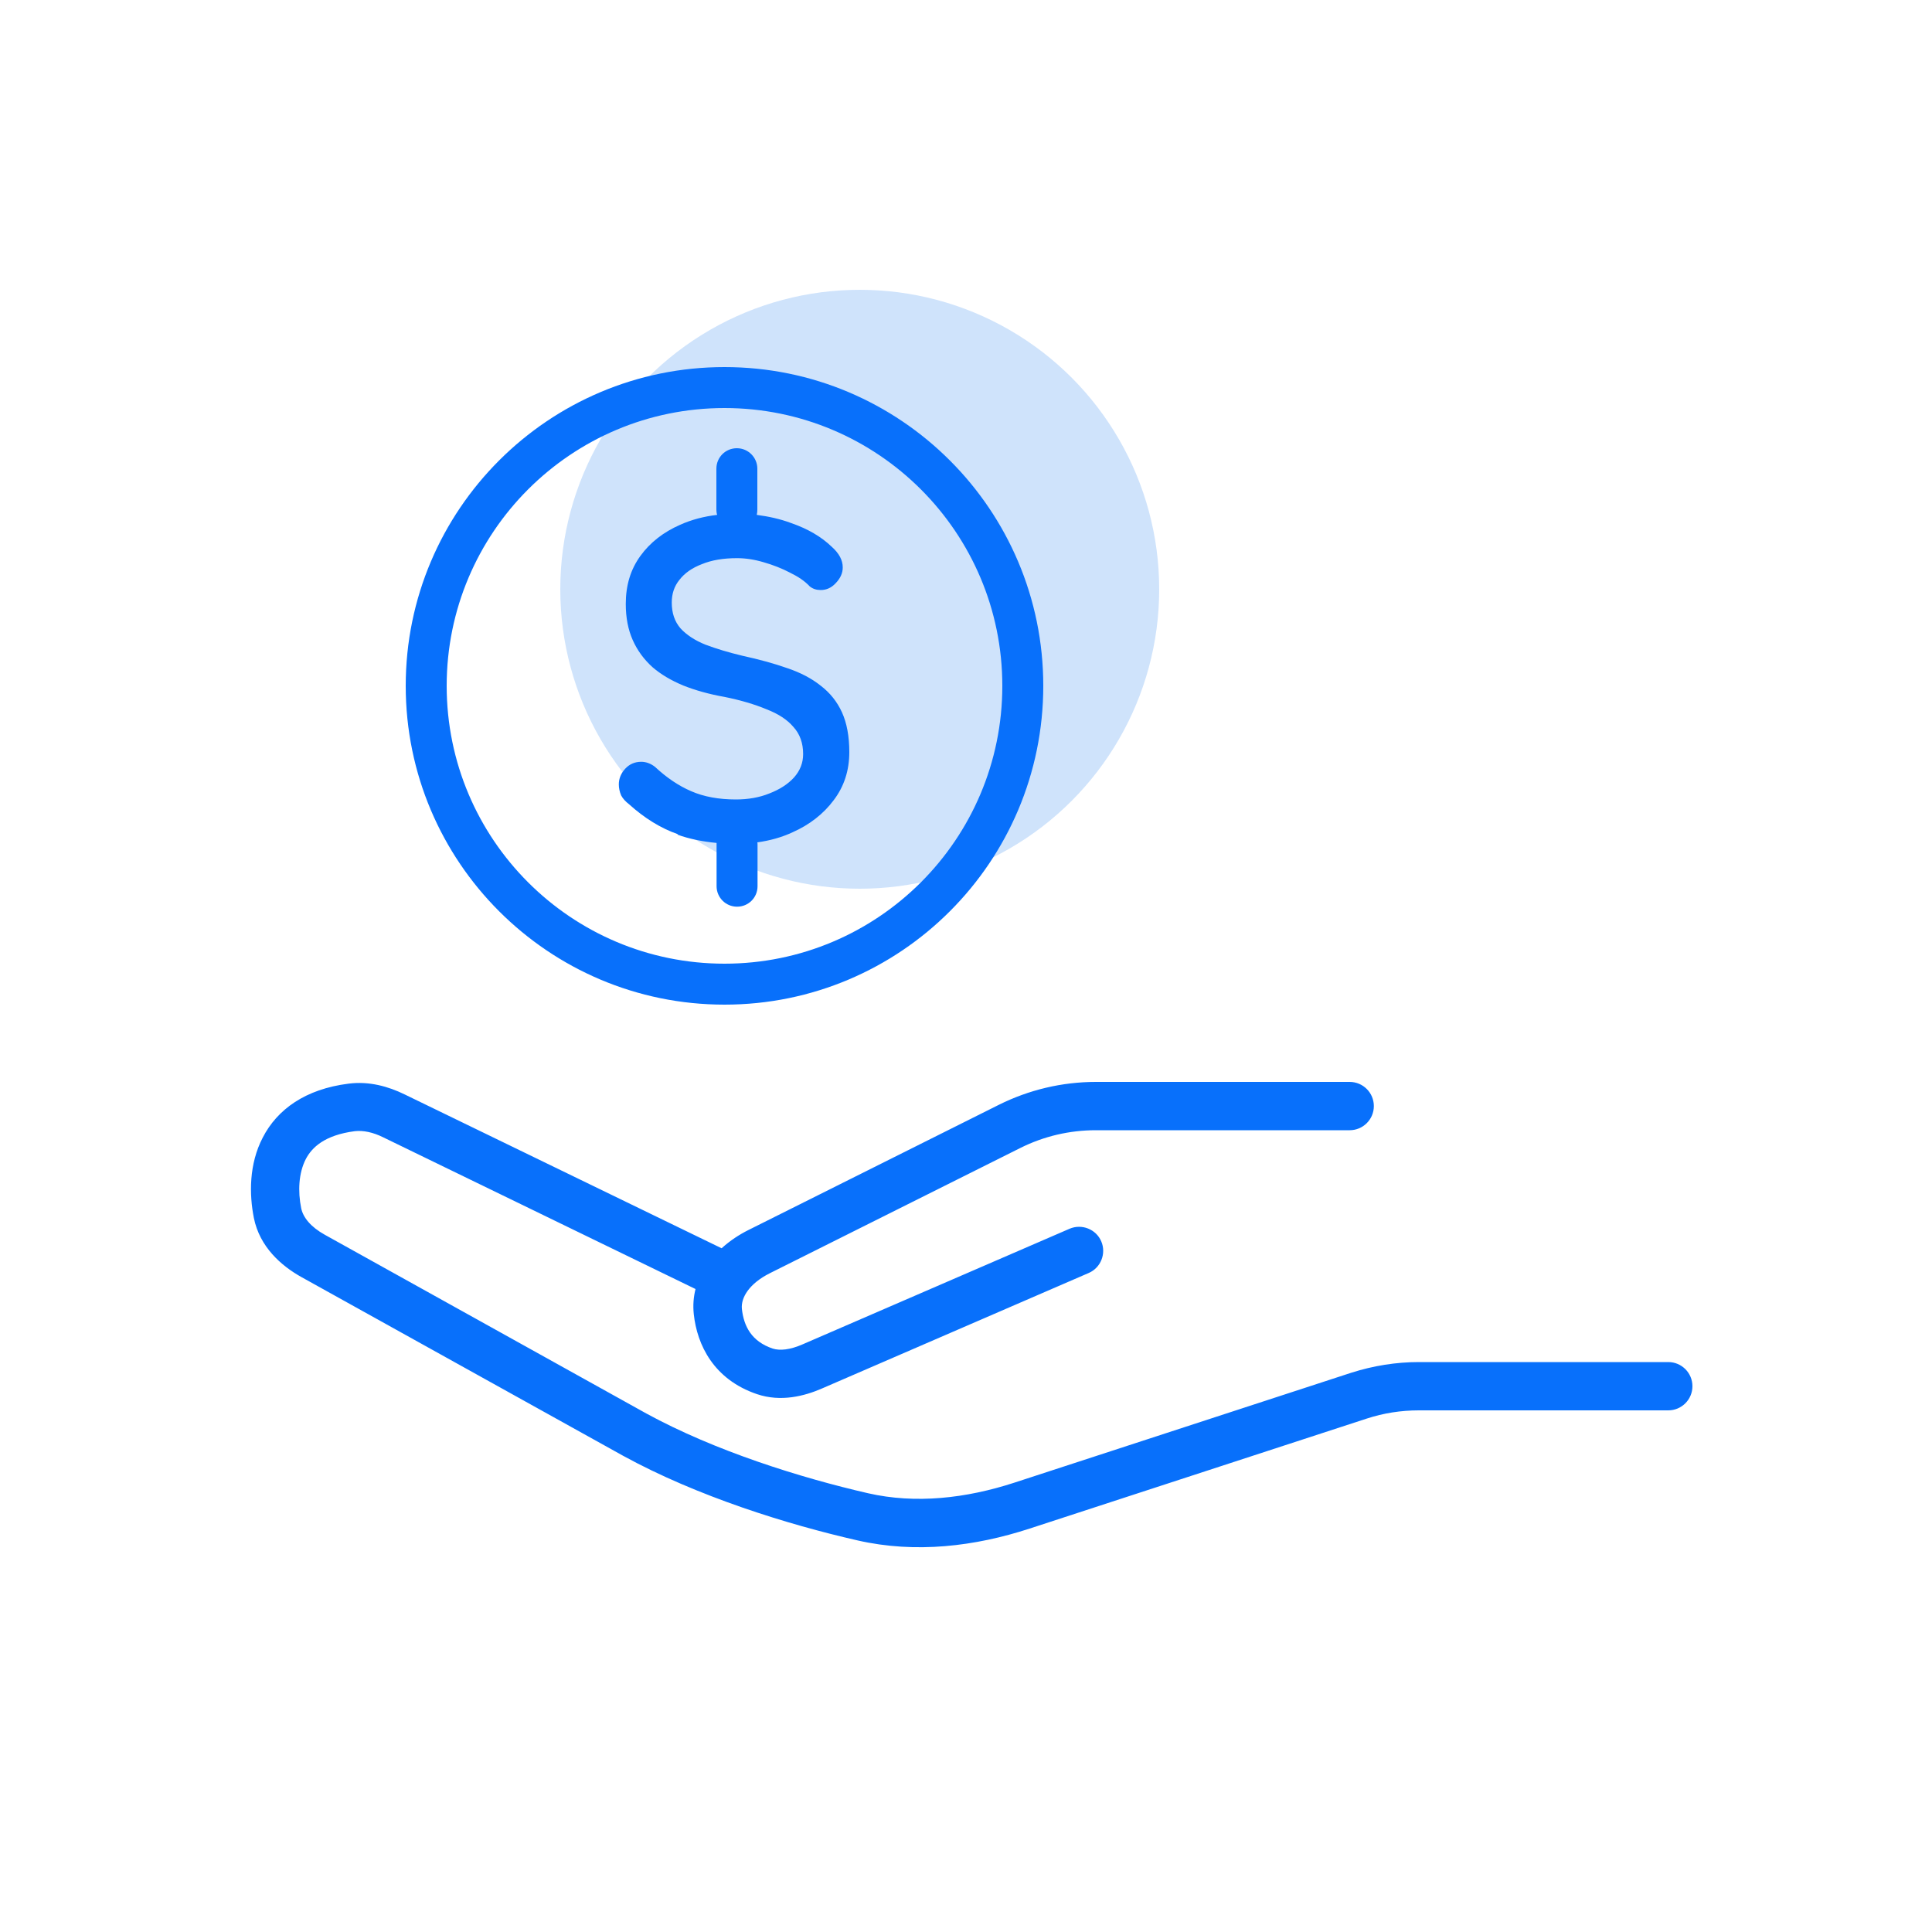
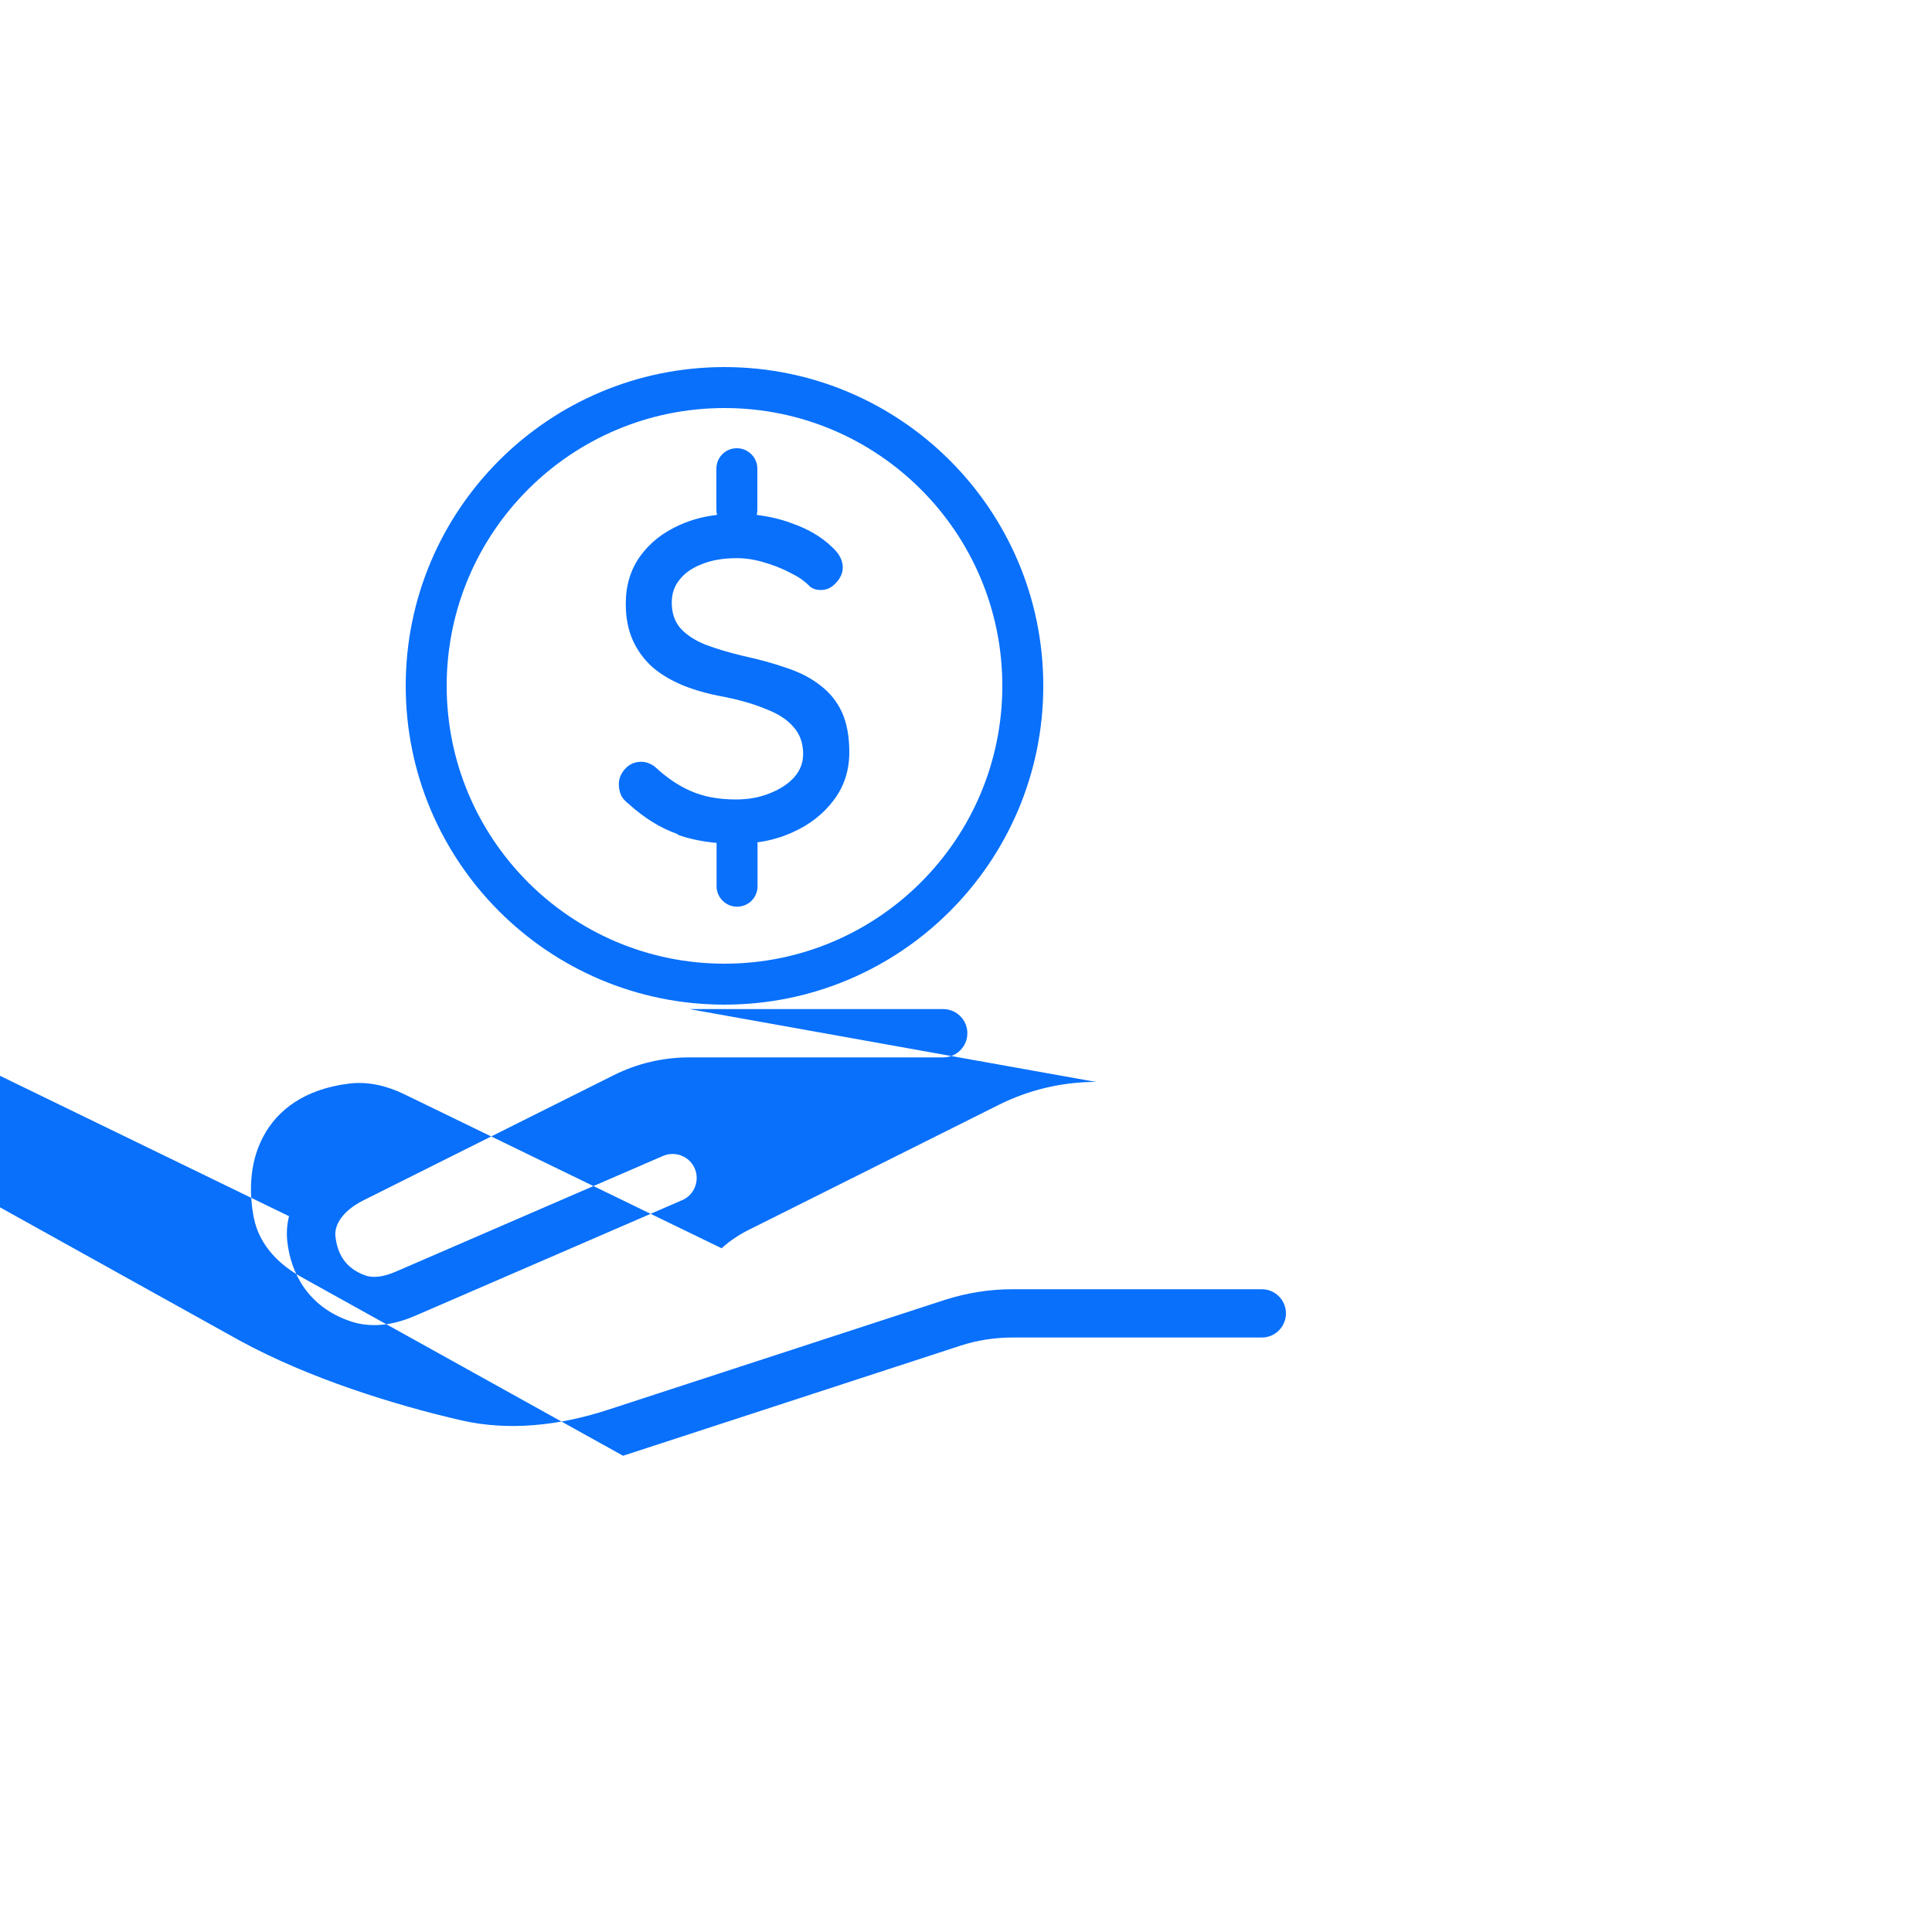
<svg xmlns="http://www.w3.org/2000/svg" id="a" viewBox="0 0 100 100">
-   <circle cx="44.5" cy="30.5" r="15.5" style="fill:#cfe3fb;" />
-   <path d="M37.5,52c9.11,0,16.5-7.39,16.5-16.5s-7.39-16.5-16.5-16.5-16.5,7.39-16.5,16.5,7.39,16.5,16.5,16.5ZM37.5,49.88c7.94,0,14.38-6.44,14.38-14.38s-6.44-14.38-14.38-14.38-14.38,6.44-14.38,14.38,6.44,14.38,14.38,14.38ZM35.06,43.2c.61.22,1.29.36,2.03.43,0,.04,0,.08,0,.12v2.12c0,.58.47,1.06,1.06,1.06s1.06-.47,1.06-1.06v-2.12c0-.05,0-.1-.01-.15.65-.09,1.26-.26,1.82-.52.88-.39,1.6-.95,2.13-1.66.54-.71.81-1.54.81-2.49,0-.82-.13-1.51-.38-2.06-.25-.55-.62-1.01-1.09-1.37-.47-.38-1.06-.69-1.75-.92-.68-.24-1.45-.45-2.32-.64-.71-.17-1.34-.36-1.9-.57-.55-.22-.99-.51-1.3-.85-.3-.35-.45-.79-.45-1.33,0-.46.13-.85.4-1.18.27-.35.66-.62,1.16-.81.51-.21,1.11-.31,1.82-.31.44,0,.9.07,1.37.21.49.14.95.32,1.37.54.43.21.77.44,1.02.71.16.13.35.19.57.19.3,0,.56-.12.78-.36.24-.25.36-.52.36-.81,0-.38-.19-.73-.57-1.07-.54-.52-1.24-.93-2.11-1.23-.56-.21-1.16-.34-1.77-.42.02-.09.03-.18.03-.27v-2.12c0-.58-.47-1.06-1.06-1.06s-1.06.47-1.06,1.06v2.12c0,.09.01.18.04.27-.69.08-1.33.25-1.91.51-.87.38-1.56.92-2.06,1.61-.51.7-.76,1.52-.76,2.49,0,.71.12,1.33.36,1.87.24.54.58,1,1.02,1.4.44.38.97.69,1.59.95.63.25,1.34.45,2.13.59.85.17,1.58.39,2.18.64.62.24,1.08.54,1.4.92.33.36.5.83.5,1.4,0,.46-.16.86-.47,1.21-.32.35-.74.62-1.28.83-.52.21-1.1.31-1.73.31-.88,0-1.66-.14-2.32-.43-.65-.28-1.27-.7-1.87-1.26-.22-.17-.46-.26-.71-.26-.33,0-.61.12-.83.36s-.33.51-.33.81c0,.19.04.38.12.57.09.17.23.32.4.45.81.73,1.65,1.25,2.54,1.56ZM56.72,56c-1.75,0-3.47.41-5.03,1.19l-12.96,6.48c-.46.23-.94.54-1.38.94l-16.42-7.97c-.82-.4-1.82-.69-2.89-.55-2.23.28-3.69,1.33-4.44,2.79-.72,1.38-.7,2.95-.46,4.16.3,1.5,1.42,2.48,2.46,3.06l16.65,9.25h0c3.85,2.11,8.53,3.56,12.13,4.38,3.02.69,6.09.31,8.91-.61l17.44-5.69c.88-.29,1.79-.43,2.71-.43h12.91c.69,0,1.25-.56,1.25-1.25s-.56-1.25-1.25-1.25h-12.91c-1.18,0-2.36.19-3.49.55l-17.44,5.69c-2.52.82-5.12,1.11-7.58.55-3.48-.8-7.91-2.18-11.48-4.13l-16.64-9.25c-.72-.4-1.12-.89-1.22-1.37-.18-.89-.13-1.82.23-2.53.32-.63,1-1.26,2.54-1.46.43-.05.94.05,1.48.32l16.16,7.85c-.1.4-.14.83-.09,1.3.17,1.59,1.03,3.38,3.27,4.14,1.24.42,2.46.1,3.36-.29l13.81-5.98c.63-.27.92-1.01.65-1.64-.27-.63-1.01-.92-1.64-.65l-13.81,5.98c-.66.29-1.19.34-1.56.22-1.09-.37-1.49-1.15-1.59-2.05-.06-.59.39-1.32,1.45-1.85l12.96-6.48c1.22-.61,2.55-.92,3.91-.92h13.14c.69,0,1.25-.56,1.25-1.25s-.56-1.25-1.25-1.25h-13.14Z" style="fill:#0870fb; fill-rule:evenodd;" />
+   <path d="M37.5,52c9.11,0,16.5-7.39,16.5-16.5s-7.39-16.5-16.5-16.5-16.5,7.39-16.5,16.5,7.39,16.5,16.5,16.5ZM37.5,49.88c7.94,0,14.38-6.44,14.38-14.38s-6.44-14.38-14.38-14.38-14.38,6.44-14.38,14.38,6.44,14.38,14.38,14.38ZM35.06,43.2c.61.22,1.29.36,2.03.43,0,.04,0,.08,0,.12v2.12c0,.58.47,1.06,1.06,1.06s1.06-.47,1.06-1.06v-2.12c0-.05,0-.1-.01-.15.65-.09,1.26-.26,1.82-.52.88-.39,1.6-.95,2.13-1.66.54-.71.81-1.54.81-2.49,0-.82-.13-1.51-.38-2.06-.25-.55-.62-1.01-1.09-1.37-.47-.38-1.06-.69-1.75-.92-.68-.24-1.45-.45-2.32-.64-.71-.17-1.34-.36-1.9-.57-.55-.22-.99-.51-1.3-.85-.3-.35-.45-.79-.45-1.33,0-.46.13-.85.4-1.18.27-.35.66-.62,1.16-.81.51-.21,1.11-.31,1.82-.31.44,0,.9.07,1.37.21.49.14.95.32,1.37.54.43.21.77.44,1.02.71.16.13.35.19.57.19.3,0,.56-.12.78-.36.24-.25.36-.52.36-.81,0-.38-.19-.73-.57-1.07-.54-.52-1.24-.93-2.11-1.23-.56-.21-1.16-.34-1.77-.42.02-.09.03-.18.03-.27v-2.12c0-.58-.47-1.06-1.06-1.06s-1.06.47-1.06,1.06v2.12c0,.09.01.18.04.27-.69.08-1.33.25-1.91.51-.87.38-1.56.92-2.06,1.61-.51.7-.76,1.52-.76,2.49,0,.71.12,1.33.36,1.87.24.54.58,1,1.02,1.4.44.38.97.69,1.59.95.63.25,1.34.45,2.13.59.85.17,1.58.39,2.18.64.62.24,1.08.54,1.4.92.33.36.5.83.5,1.4,0,.46-.16.86-.47,1.21-.32.35-.74.62-1.28.83-.52.21-1.1.31-1.73.31-.88,0-1.66-.14-2.32-.43-.65-.28-1.27-.7-1.87-1.26-.22-.17-.46-.26-.71-.26-.33,0-.61.12-.83.36s-.33.51-.33.81c0,.19.04.38.12.57.09.17.23.32.4.45.81.73,1.65,1.25,2.54,1.56ZM56.72,56c-1.75,0-3.47.41-5.03,1.19l-12.96,6.48c-.46.23-.94.54-1.38.94l-16.42-7.97c-.82-.4-1.82-.69-2.89-.55-2.23.28-3.69,1.33-4.44,2.79-.72,1.38-.7,2.95-.46,4.16.3,1.5,1.42,2.48,2.46,3.06l16.65,9.25h0l17.44-5.69c.88-.29,1.79-.43,2.71-.43h12.91c.69,0,1.25-.56,1.25-1.25s-.56-1.25-1.25-1.25h-12.91c-1.18,0-2.36.19-3.49.55l-17.44,5.69c-2.52.82-5.12,1.11-7.58.55-3.48-.8-7.91-2.18-11.48-4.13l-16.64-9.25c-.72-.4-1.12-.89-1.22-1.37-.18-.89-.13-1.82.23-2.53.32-.63,1-1.26,2.54-1.46.43-.05.94.05,1.48.32l16.16,7.85c-.1.4-.14.83-.09,1.3.17,1.59,1.03,3.38,3.27,4.14,1.24.42,2.46.1,3.36-.29l13.81-5.98c.63-.27.92-1.01.65-1.64-.27-.63-1.01-.92-1.64-.65l-13.81,5.98c-.66.29-1.19.34-1.56.22-1.09-.37-1.49-1.15-1.59-2.05-.06-.59.39-1.32,1.45-1.85l12.96-6.48c1.22-.61,2.55-.92,3.91-.92h13.14c.69,0,1.25-.56,1.25-1.25s-.56-1.25-1.25-1.25h-13.14Z" style="fill:#0870fb; fill-rule:evenodd;" />
</svg>